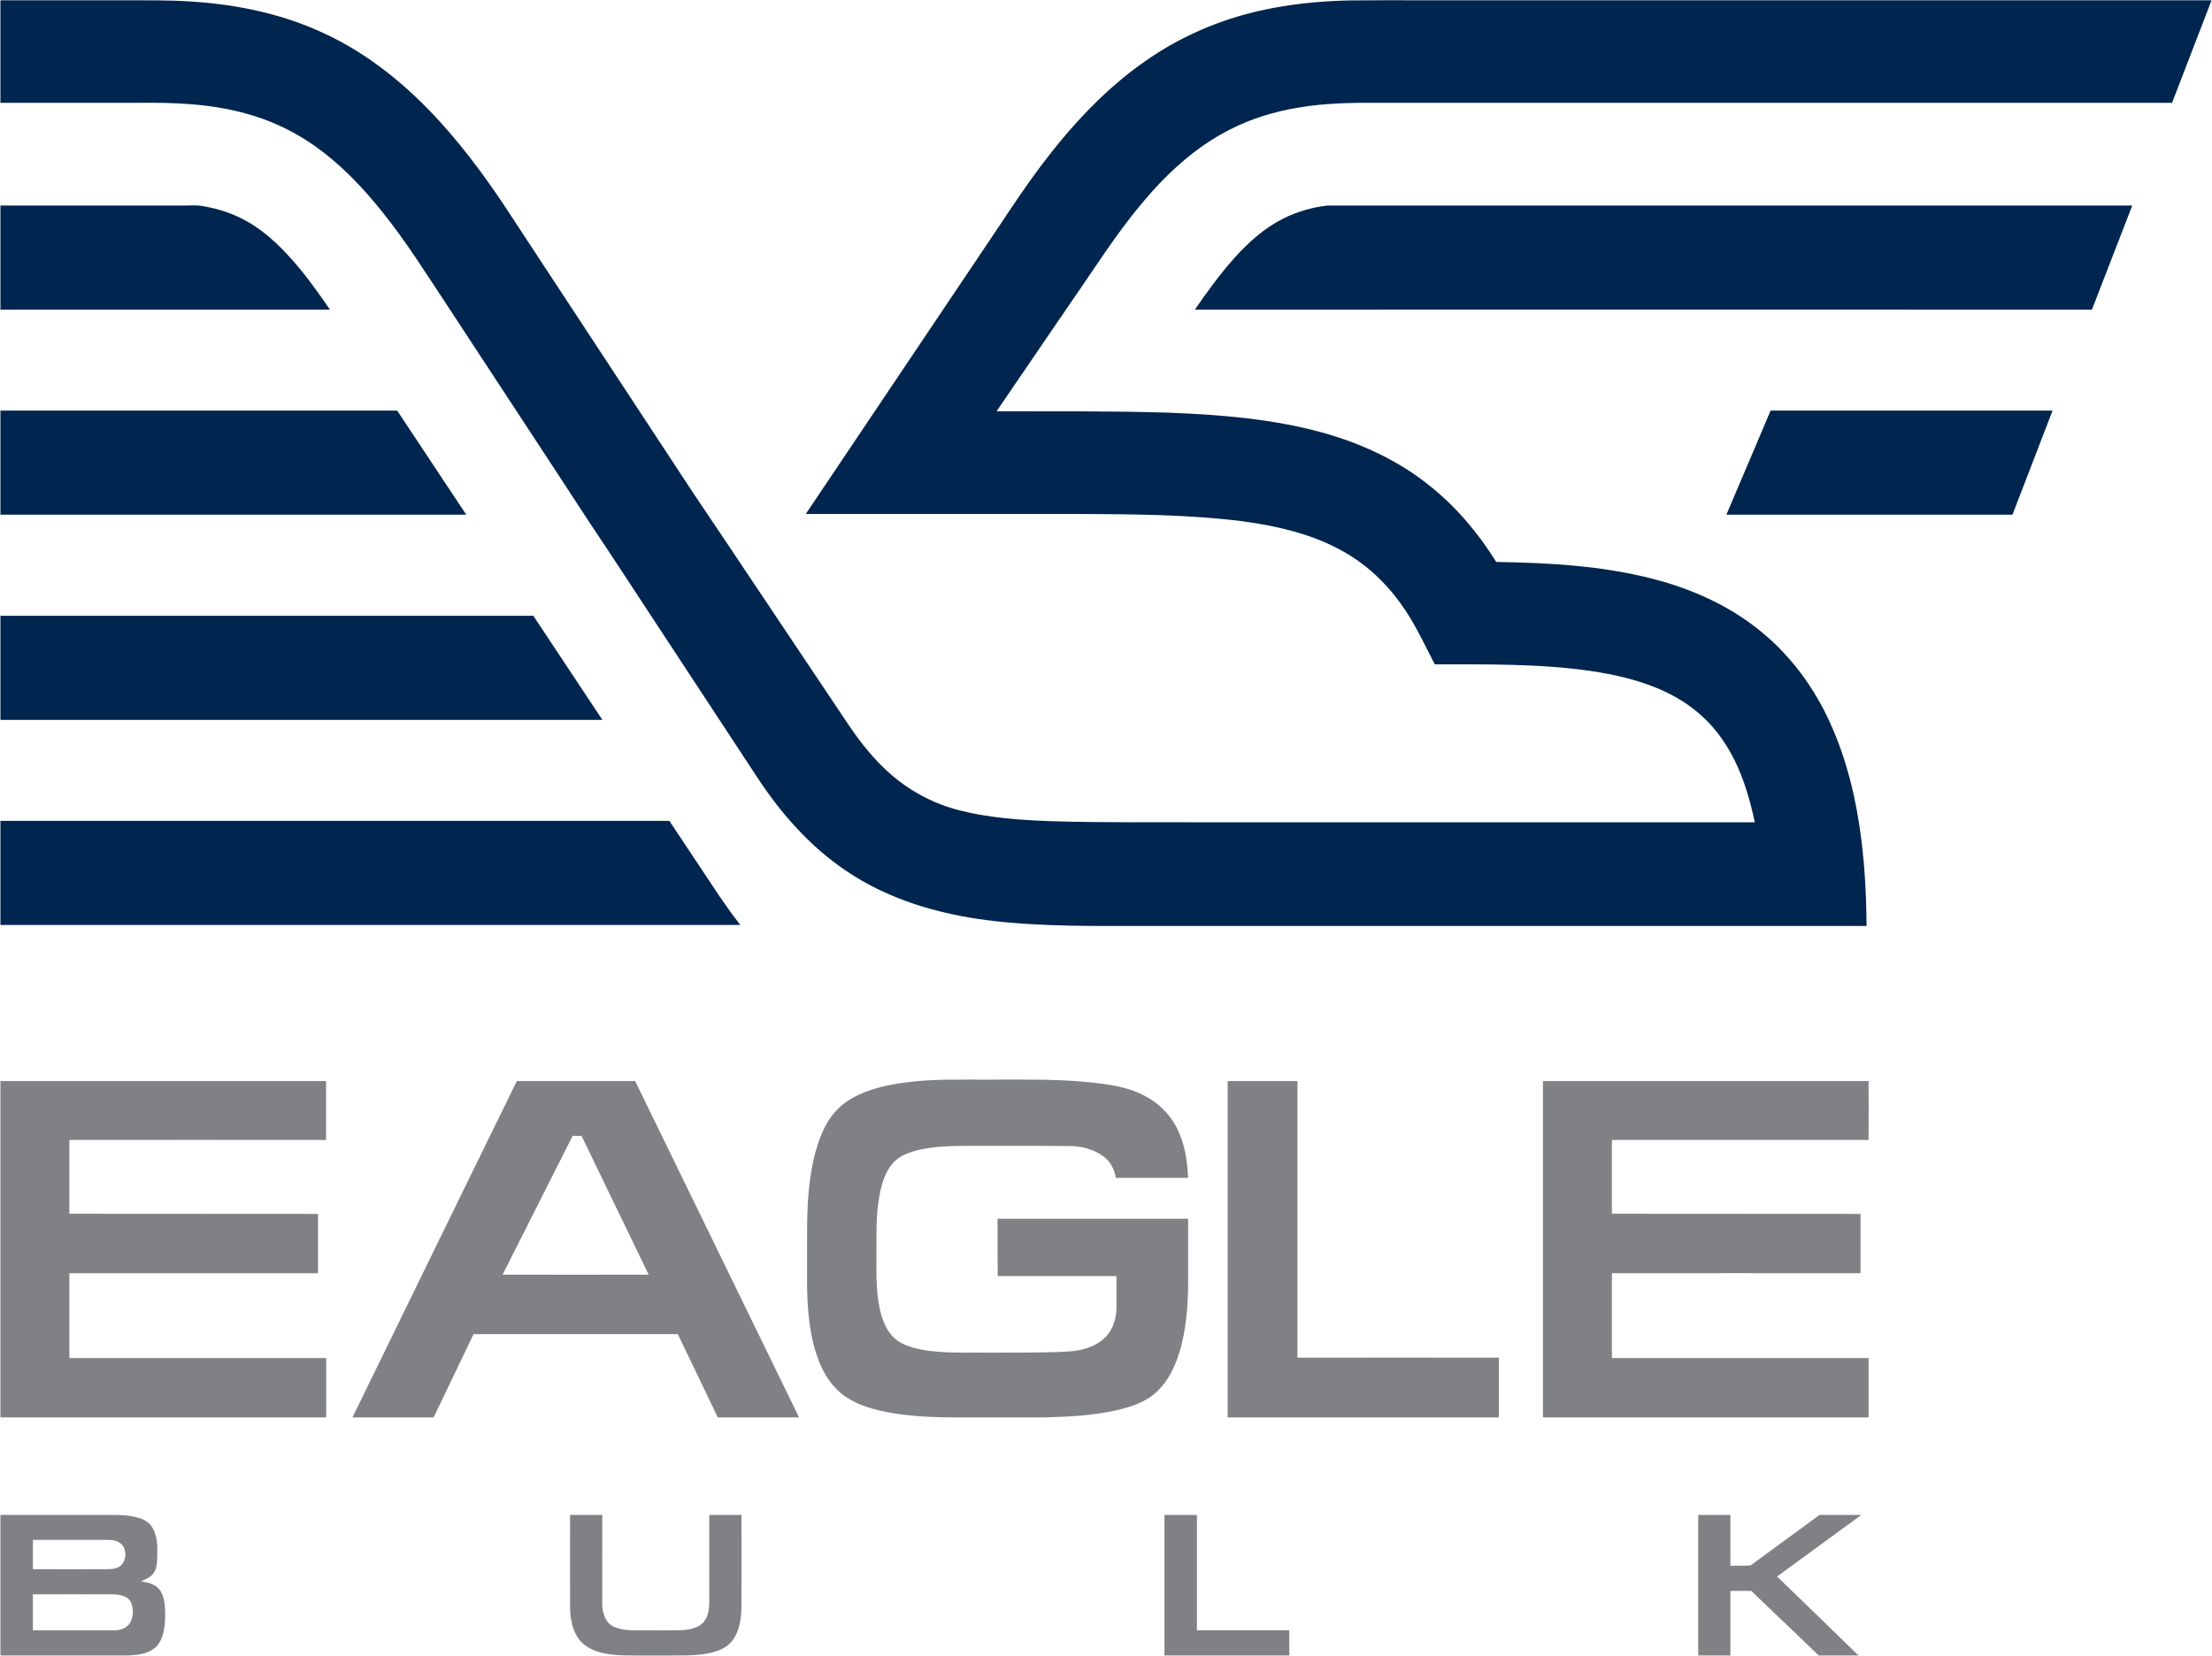
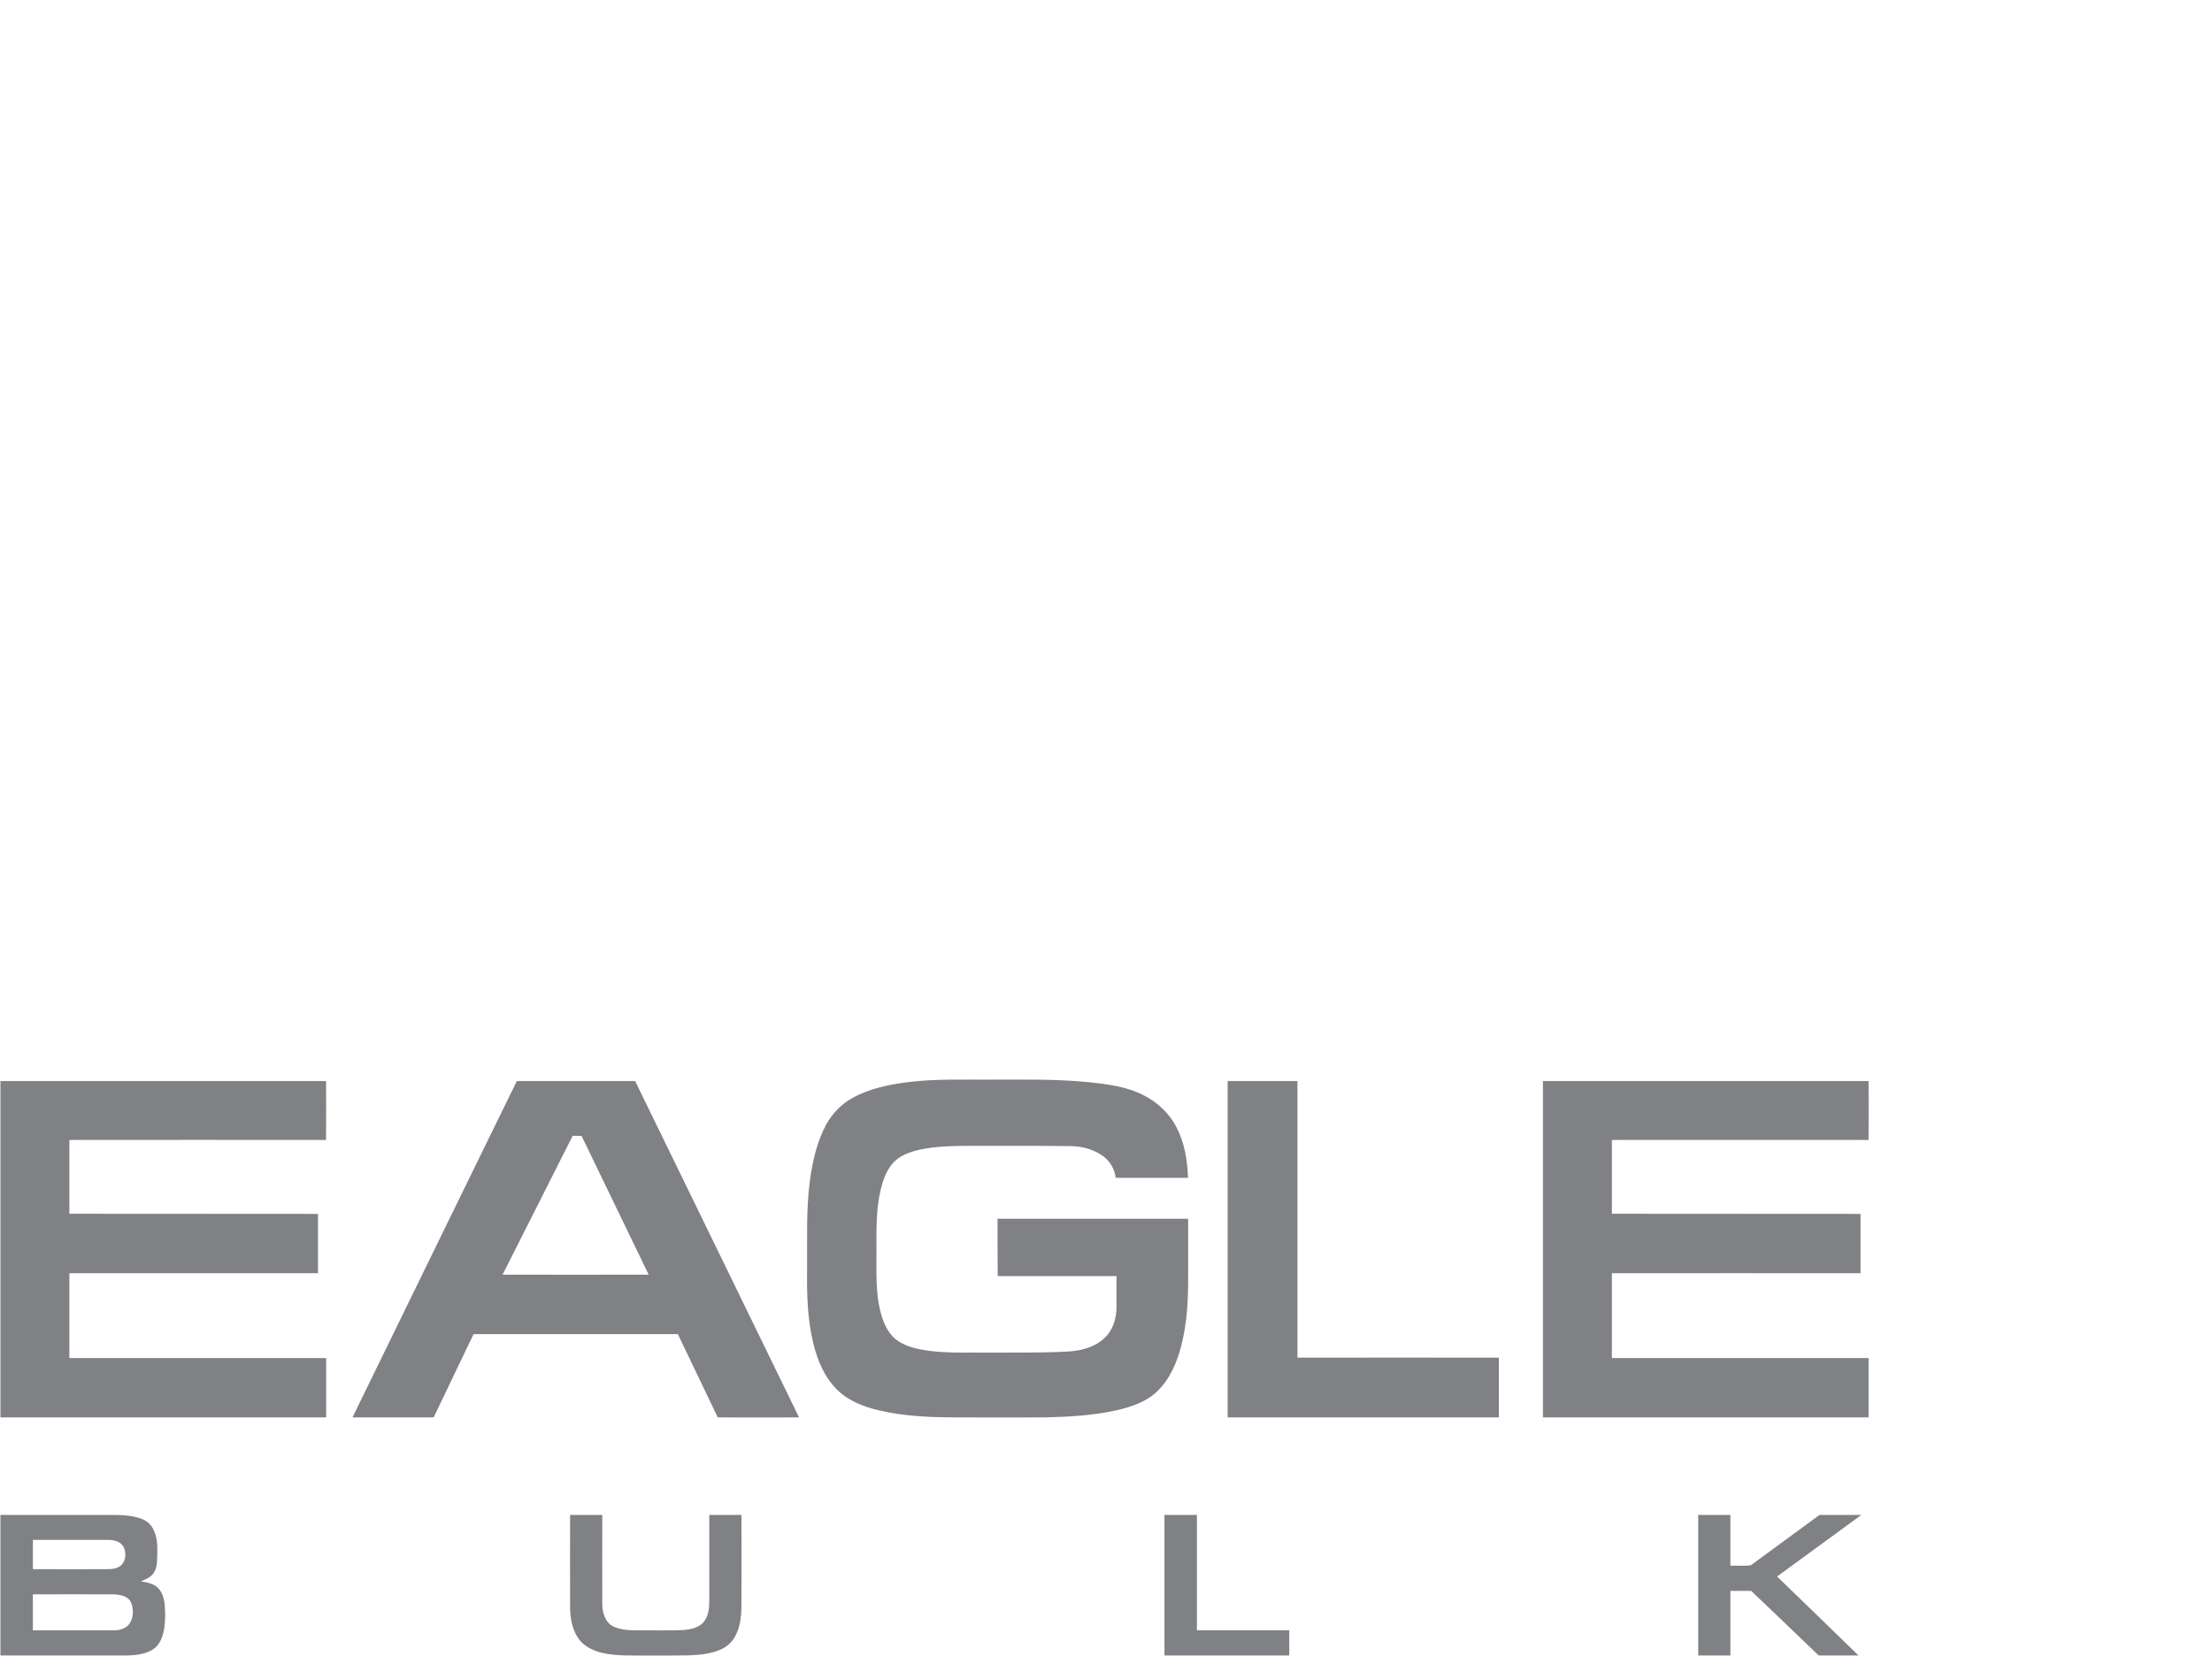
<svg xmlns="http://www.w3.org/2000/svg" version="1.2" viewBox="0 0 1540 1153" width="1540" height="1153">
  <title>9e72f0a4-3bc6-4529-9963-b10f3cf9a106-svg</title>
  <style>
		.s0 { fill: #00254f } 
		.s1 { fill: #808185 } 
	</style>
  <g id="#00254fff">
-     <path id="Layer" class="s0" d="m0.3 0.2q41 0 82 0c17.1 0.1 34.2-0.3 51.3 0.9 31.3 2 62.6 8.5 91.1 21.7 31.6 14.4 58.8 36.8 81.9 62.3 18.5 20.4 34.7 42.8 49.6 65.8q63 96 126.1 191.9c33 49 65.7 98.2 98.6 147.2 7.5 11.1 14.6 22.5 23.3 32.7 8.5 10.3 18.4 19.6 29.7 26.8 10.5 6.7 22.1 11.8 34.1 14.8 20.5 5.2 41.7 6.7 62.8 7.5 37.7 1.2 75.4 0.6 113.2 0.8q188.8 0 377.7 0c-3.1-14.6-7.2-29-13.7-42.4-5.3-10.9-12.2-21.1-20.9-29.5-9.6-9.4-21.2-16.5-33.6-21.6-14.4-5.9-29.6-9.4-44.9-11.7-36.3-5.4-73.1-4.7-109.7-4.8-6.6-12.7-12.6-25.8-20.6-37.8-7.8-11.7-17.3-22.4-28.5-31.1-11.8-9.2-25.4-15.9-39.5-20.7-14.9-5-30.4-8-45.9-10.1-37.8-4.7-76-4.8-114-5q-94.7 0-189.4 0 67.2-100.1 134.4-200.1c9.3-14 18.6-28 28.7-41.5 20.7-27.6 44.4-53.6 72.9-73.5 24.2-17.1 51.9-29.1 80.9-35.5 20.1-4.5 40.7-6.5 61.2-7 17.4-0.2 34.7-0.1 52.1-0.1q274.2 0 548.5 0-13.7 35.7-27.5 71.4-276.8 0-553.5 0c-18.2-0.1-36.5 0.2-54.5 3.3-16.7 2.7-33.2 7.7-48.3 15.5-24 12.2-44 30.9-61.1 51.4-18.2 21.7-33.2 45.8-49.4 69-17.2 25.2-34.4 50.4-51.6 75.6 40.2 0.1 80.5-0.3 120.7 1 35.6 1.4 71.3 4.3 105.7 13.7 27.2 7.5 53.3 19.5 75.2 37.2 18.5 14.7 33.8 33 46.3 53 36.6 0.6 73.5 2.6 109.1 11.8 27.6 7.1 54.2 19.1 76.1 37.4 20.5 16.9 36.4 38.9 47.3 63 14.6 32.1 21.1 67.3 23.8 102.4 1 12.9 1.4 25.9 1.5 38.9q-248.6 0-497.1 0c-38.3-0.1-76.8 0.8-114.9-4-34.6-4.4-69.3-14.6-98.4-34.4-24.9-16.7-45.1-39.6-61.5-64.5q-27.7-42.1-55.4-84.3c-21.4-32.4-42.5-65-64.1-97.3-31.9-49-64.2-97.8-96.2-146.8-15-22.6-29.3-45.7-46.5-66.9-11.7-14.5-24.6-28.3-39.3-39.8-16-12.6-34.4-22.1-54.1-27.5-24.7-7.1-50.6-8-76.1-7.7q-47.8 0-95.6 0 0-35.7 0-71.4zm0 215.4q0-36.3 0-72.5 64.8 0 129.5 0c3.6 0 7.2-0.3 10.7 0.3 11.1 1.8 22.1 5.3 31.9 11 14.5 8.3 26.3 20.6 36.9 33.4 7.2 8.9 13.9 18.3 20.4 27.8q-114.7 0-229.4 0zm892.7-63.2c9.9-5 20.7-8.2 31.7-9.3q279.9 0 559.8 0-14.1 36.2-28.1 72.5-312.3-0.1-624.5 0c8.6-12.6 17.6-24.9 27.7-36.2 9.6-10.7 20.6-20.5 33.4-27zm-892.7 206q0-36.3 0-72.5 138.1 0 276.2 0c16 24.2 32.1 48.3 48.1 72.5q-162.2 0-324.3 0zm1201.6 0c10.3-24.2 20.6-48.3 30.8-72.5q98.2 0 196.3 0-13.9 36.2-27.9 72.5-99.6 0-199.2 0zm-1201.6 70.4q185.5 0 371 0 24 36.2 48.1 72.5-209.6 0-419.1 0 0-36.2 0-72.5zm0 215.3c0-24.2 0-48.3 0-72.5q232.9 0 465.7 0 13.6 20.4 27.2 40.9c7 10.7 14.2 21.4 22.2 31.6q-257.6 0-515.1 0z" />
-   </g>
+     </g>
  <g id="#808185ff">
    <path id="Layer" fill-rule="evenodd" class="s1" d="m632.4 753.5c18.6-2.3 37.4-1.6 56.1-1.7 22.9 0 45.9-0.5 68.8 1.7 13.3 1.4 27.1 3 39.1 9.3 9.6 4.8 17.6 12.5 22.6 22 5.7 10.9 7.7 23.2 8.1 35.4-16.7 0-33.5 0-50.3 0-0.8-5.8-3.7-11.3-8.5-14.9-6-4.5-13.5-6.7-21-7.2-21.6-0.3-43.2-0.1-64.9-0.2-14.9 0.1-30.1-0.4-44.7 3.3-6.2 1.7-12.7 4.3-16.8 9.6-4.1 5.1-6.3 11.4-7.8 17.7-2.9 12.6-3 25.6-2.9 38.5 0.2 16.6-1.2 33.6 3.7 49.7 2 6.4 5.3 12.9 11 16.9 6.3 4.3 14.1 5.9 21.6 7 14.9 1.9 30 1.1 45 1.3 14.6-0.1 29.2 0.1 43.8-0.4 6.8-0.3 13.7-0.3 20.3-2.4 5.9-1.7 11.7-4.9 15.6-9.8 4.2-5.2 6-11.9 6.1-18.5q0-11.1 0-22.2-41.4 0-82.7 0c-0.1-13.3-0.1-26.6-0.1-39.9q66.4 0 132.7 0 0 19.3 0 38.7c0.1 16.5-0.6 33.2-4.7 49.3-3 11.9-8 23.7-16.9 32.2-7.4 7.2-17.4 10.5-27.2 12.9-16.8 3.9-34.2 4.8-51.4 5.2-19.9 0.1-39.8 0-59.6 0-18.6 0-37.3-0.6-55.5-4.9-10.5-2.5-21.1-6.5-28.9-14.2-8.9-8.6-13.8-20.4-16.7-32.2-4.1-16.5-4.6-33.7-4.4-50.6 0.2-21.1-0.8-42.4 2-63.4 1.9-13.4 4.9-27 11.5-39 4.3-7.6 10.5-14 18.2-18.2 11.9-6.6 25.4-9.3 38.8-11zm-632.1 233.5q0-117.1 0-234.2c75.6 0 151.2 0 226.7 0q0.1 20.5 0 41-89.3-0.1-178.7 0 0 25.7 0 51.4 86.5 0 173.1 0.1 0 20.6 0 41.3c-57.7 0-115.4 0-173.1 0q0 29.5 0 59.1 89.4 0 178.8 0 0 20.7 0 41.3-113.4 0-226.8 0zm245.1 0c38.1-78.1 76.2-156.2 114.4-234.2q41.2 0 82.4 0 57 117.1 114.1 234.2-28.3 0.1-56.6 0-13.9-29-27.8-58c-47.4 0-94.8 0-142.2 0-9.3 19.3-18.5 38.7-27.8 58q-28.3 0-56.5 0zm153.3-196.1q-24.4 48.4-48.8 96.7 50.9 0.1 101.7 0c-15.6-32.2-31.1-64.4-46.7-96.6q-3.1-0.1-6.2-0.1zm456-38.1q24.3 0 48.6 0c0 64.2 0 128.4 0 192.6 46.7 0 93.5-0.1 140.2 0q0 20.8 0 41.6-94.4 0-188.8 0 0-117.1 0-234.2zm219.5 0q113.4 0 226.7 0 0.1 20.5 0 41c-59.5 0-119.1-0.1-178.7 0q0 25.7 0 51.4 86.5 0 173.1 0.1 0 20.6 0 41.3c-57.7 0-115.4-0.1-173.1 0q0 29.5 0 59.1 89.4 0 178.7 0 0 20.7 0 41.3-113.3 0-226.7 0 0-117.1 0-234.2zm-1073.9 302.1c23.3 0 46.6 0 69.9 0 8.9 0.1 18-0.5 26.6 2.1 3.9 1.1 7.5 3.5 9.5 7.1 3.1 5.4 3.4 11.8 3.2 17.9-0.2 4.5 0.2 9.5-2.6 13.4-2 3.1-5.6 4.3-8.8 5.8 4.5 0.7 9.5 1.6 12.6 5.3 4 4.9 4.2 11.7 4.3 17.8-0.1 7.7-0.7 16.2-6 22.2-5.4 5.3-13.5 6.1-20.7 6.3-29.3 0-58.7 0-88 0 0-32.6 0-65.3 0-97.9zm22.6 17.4q0 10.2 0 20.4c17.3 0.1 34.5 0 51.8 0 3.7 0 7.8-0.5 10.3-3.4 2.8-3.4 2.9-8.5 0.9-12.3-2.2-3.9-7.1-4.8-11.1-4.7q-26 0-51.9 0zm0 37.9q0 12.5 0 25.1c18.8 0 37.6 0 56.4 0 3.8 0 8-1.1 10.5-4.2 3.2-4.2 3.4-10.3 1.5-15.1-2.2-4.8-8-5.7-12.8-5.8-18.5-0.1-37.1 0-55.6 0zm374-55.3q11.2 0 22.4 0c0 20.6-0.1 41.3 0 61.9 0 6.1 2 13.1 7.9 15.9 6.9 3.1 14.6 2.5 22 2.6 8.7-0.1 17.4 0.2 26.1-0.2 5.3-0.4 11.4-1.5 14.9-6 3-3.9 3.6-9.1 3.6-13.8q0-30.2 0-60.4 11.2 0 22.4 0 0.1 30.9 0 61.9c0 7.1-0.5 14.6-3.6 21.1-2 4.5-5.6 8.3-10.1 10.4-7.2 3.4-15.3 4.1-23.1 4.4-9.9 0.2-19.7 0.1-29.5 0.1-10.4-0.1-20.9 0.5-31-1.9-5.8-1.5-11.6-4.1-15.4-8.9-4.8-6-6.3-13.9-6.6-21.5-0.1-21.8 0-43.7 0-65.6zm413.8 0q11.3 0 22.6 0 0 40.1 0 80.3 32.1 0 64.3 0 0 8.8 0 17.6-43.5 0-86.9 0c0-32.6 0-65.3 0-97.9zm371.6 0q11.2 0 22.4 0c0 11.8 0 23.6 0 35.4 4.7-0.2 9.6 0.3 14.2-0.3 16-11.6 31.9-23.5 47.9-35.1 9.7 0 19.4 0 29.1 0q-29.3 21.4-58.7 42.9c18.9 18.3 37.9 36.6 56.7 55-9.2 0-18.5 0-27.7 0-15.7-15-31.3-30.1-47-45q-7.3 0-14.5 0 0 22.5 0 45-11.2 0-22.4 0 0-49 0-97.9z" />
  </g>
</svg>